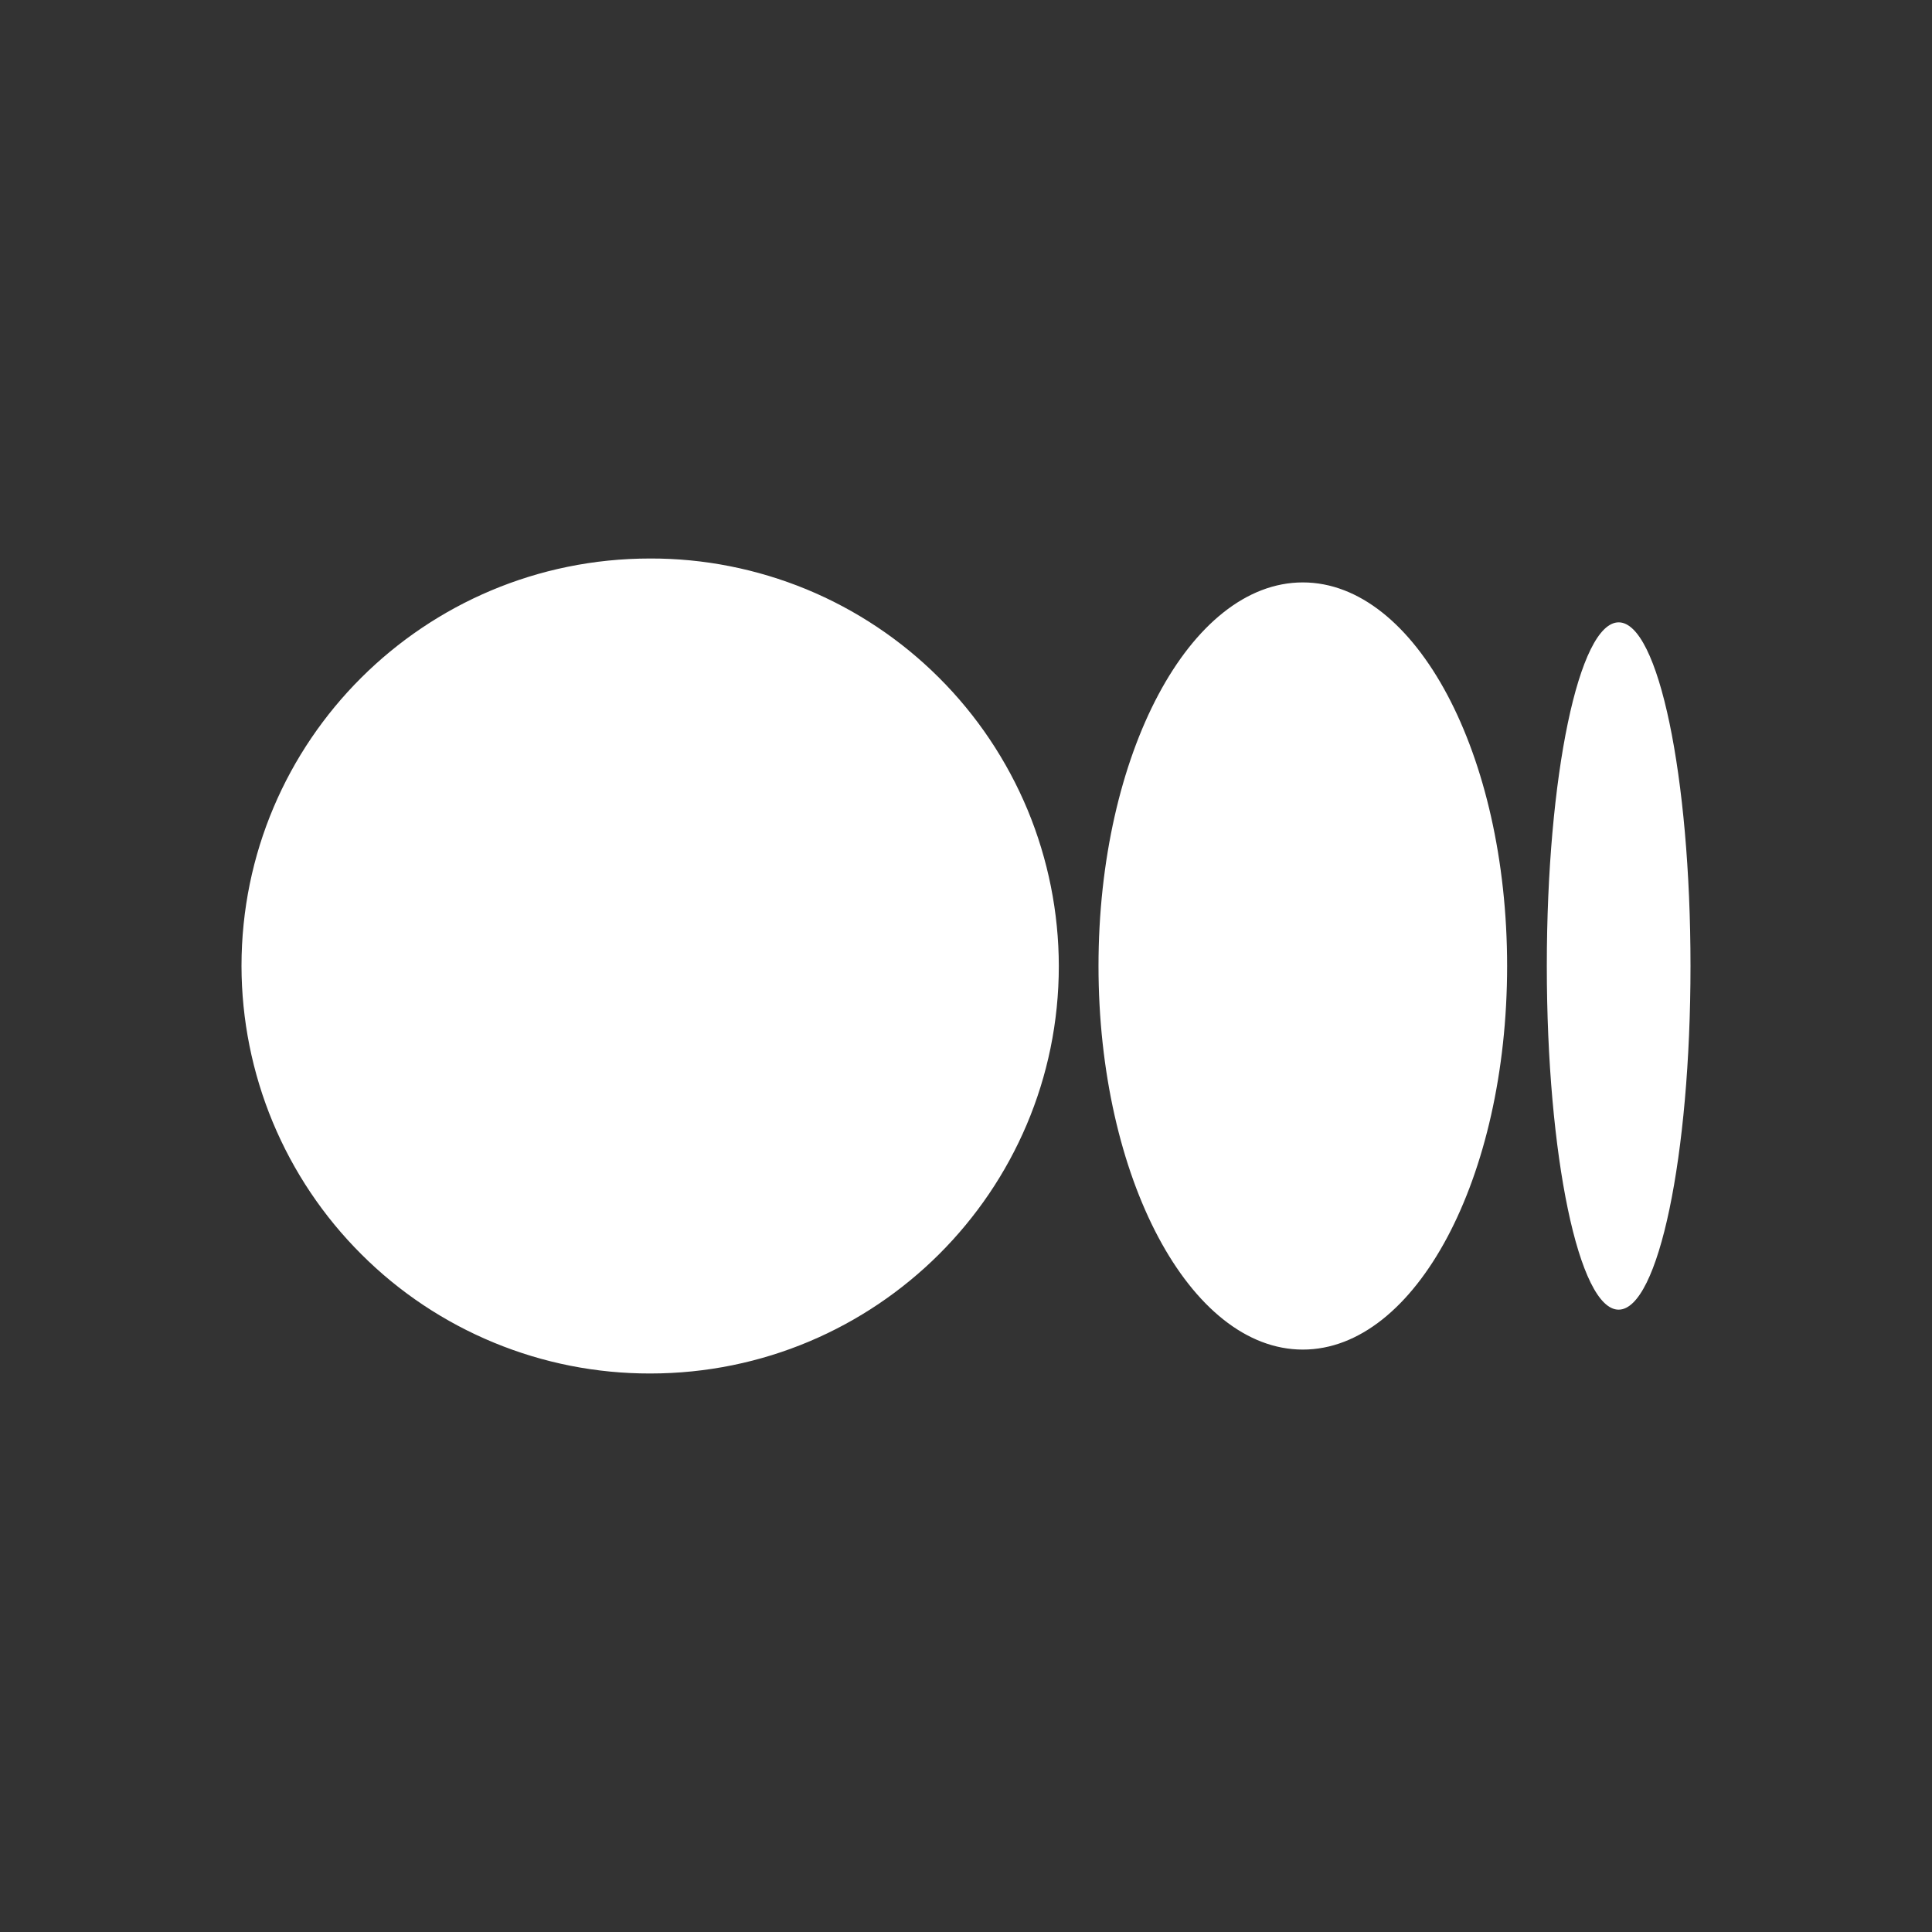
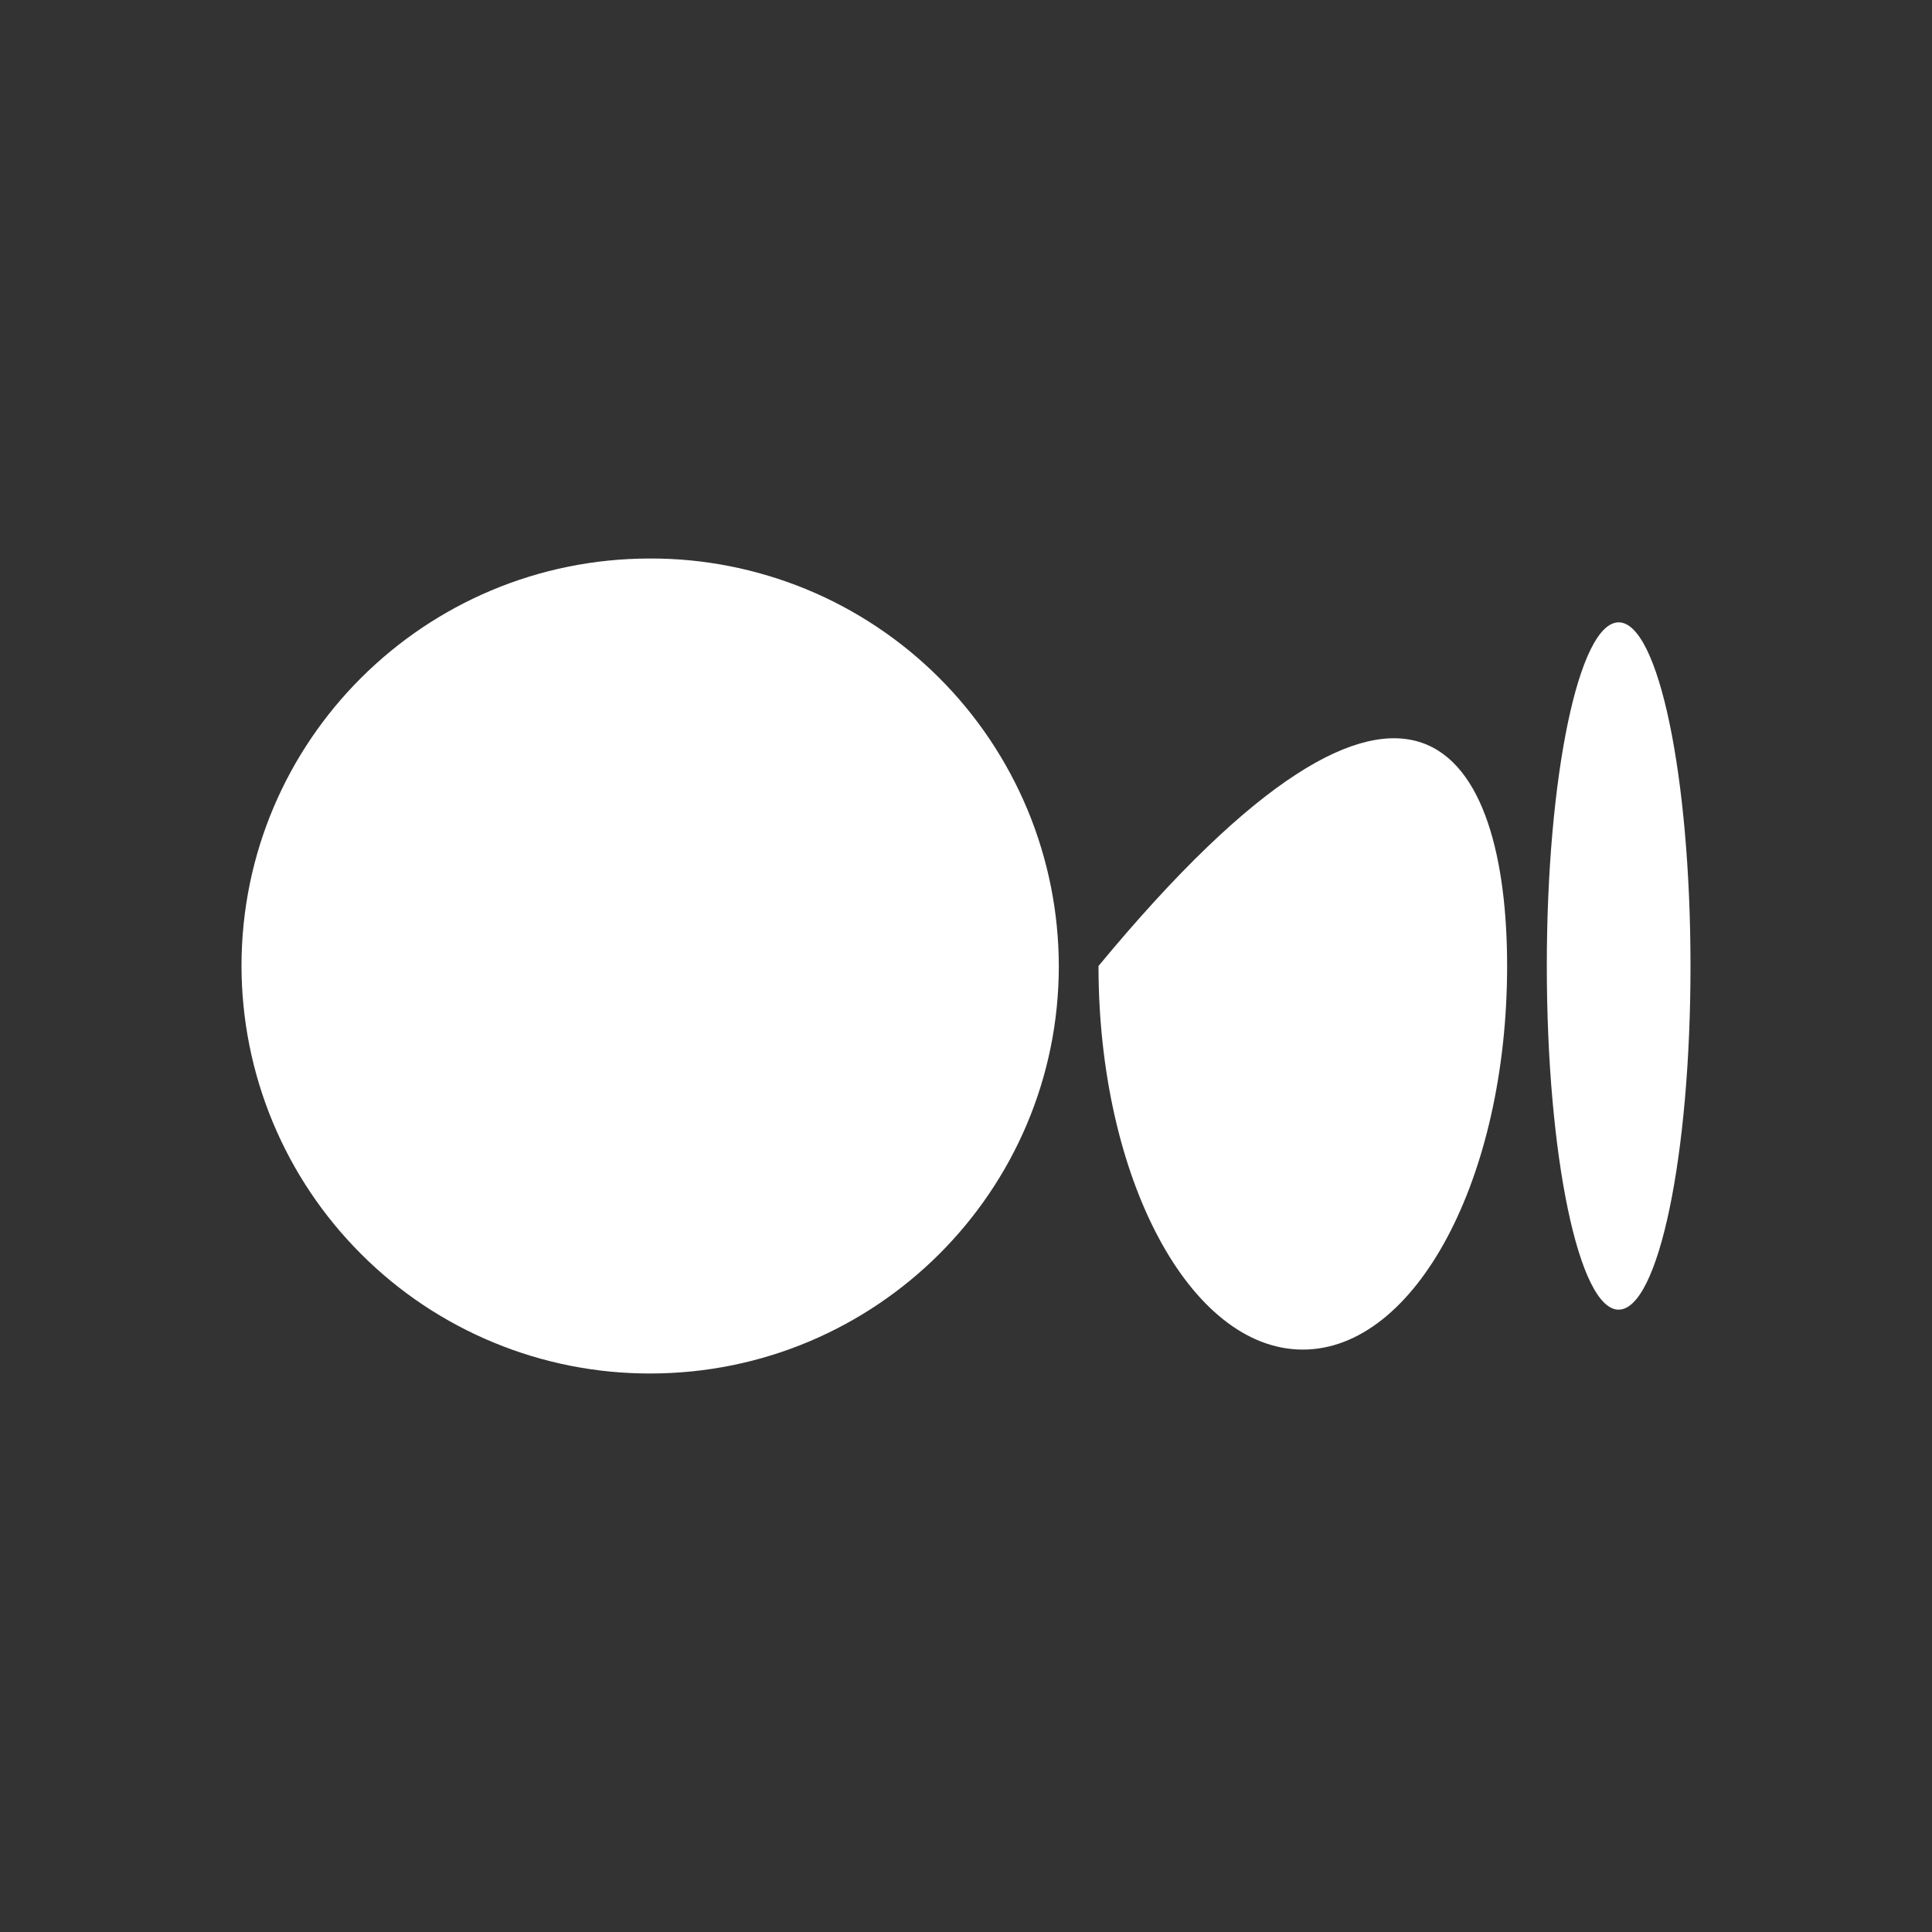
<svg xmlns="http://www.w3.org/2000/svg" width="24" height="24" viewBox="0 0 24 24" fill="none">
  <rect x="0" y="0" width="24" height="24" fill="#333333" stroke="none" />
-   <path d="M13.153 12C13.153 14.796 10.881 17.062 8.076 17.062C7.41 17.063 6.751 16.933 6.136 16.679C5.52 16.425 4.961 16.053 4.49 15.582C4.018 15.112 3.644 14.554 3.388 13.939C3.133 13.325 3.001 12.666 3 12C3 9.203 5.272 6.938 8.076 6.938C8.742 6.936 9.401 7.067 10.017 7.32C10.632 7.574 11.192 7.947 11.663 8.417C12.135 8.887 12.509 9.446 12.765 10.06C13.02 10.675 13.152 11.334 13.153 12ZM18.722 12C18.722 14.633 17.586 16.765 16.184 16.765C14.782 16.765 13.646 14.631 13.646 12C13.646 9.368 14.782 7.235 16.184 7.235C17.586 7.235 18.722 9.369 18.722 12ZM21 12C21 14.358 20.601 16.269 20.107 16.269C19.614 16.269 19.215 14.357 19.215 12C19.215 9.642 19.614 7.731 20.108 7.731C20.601 7.731 21 9.642 21 12Z" fill="white" />
+   <path d="M13.153 12C13.153 14.796 10.881 17.062 8.076 17.062C7.41 17.063 6.751 16.933 6.136 16.679C5.52 16.425 4.961 16.053 4.49 15.582C4.018 15.112 3.644 14.554 3.388 13.939C3.133 13.325 3.001 12.666 3 12C3 9.203 5.272 6.938 8.076 6.938C8.742 6.936 9.401 7.067 10.017 7.32C10.632 7.574 11.192 7.947 11.663 8.417C12.135 8.887 12.509 9.446 12.765 10.06C13.02 10.675 13.152 11.334 13.153 12ZM18.722 12C18.722 14.633 17.586 16.765 16.184 16.765C14.782 16.765 13.646 14.631 13.646 12C17.586 7.235 18.722 9.369 18.722 12ZM21 12C21 14.358 20.601 16.269 20.107 16.269C19.614 16.269 19.215 14.357 19.215 12C19.215 9.642 19.614 7.731 20.108 7.731C20.601 7.731 21 9.642 21 12Z" fill="white" />
</svg>